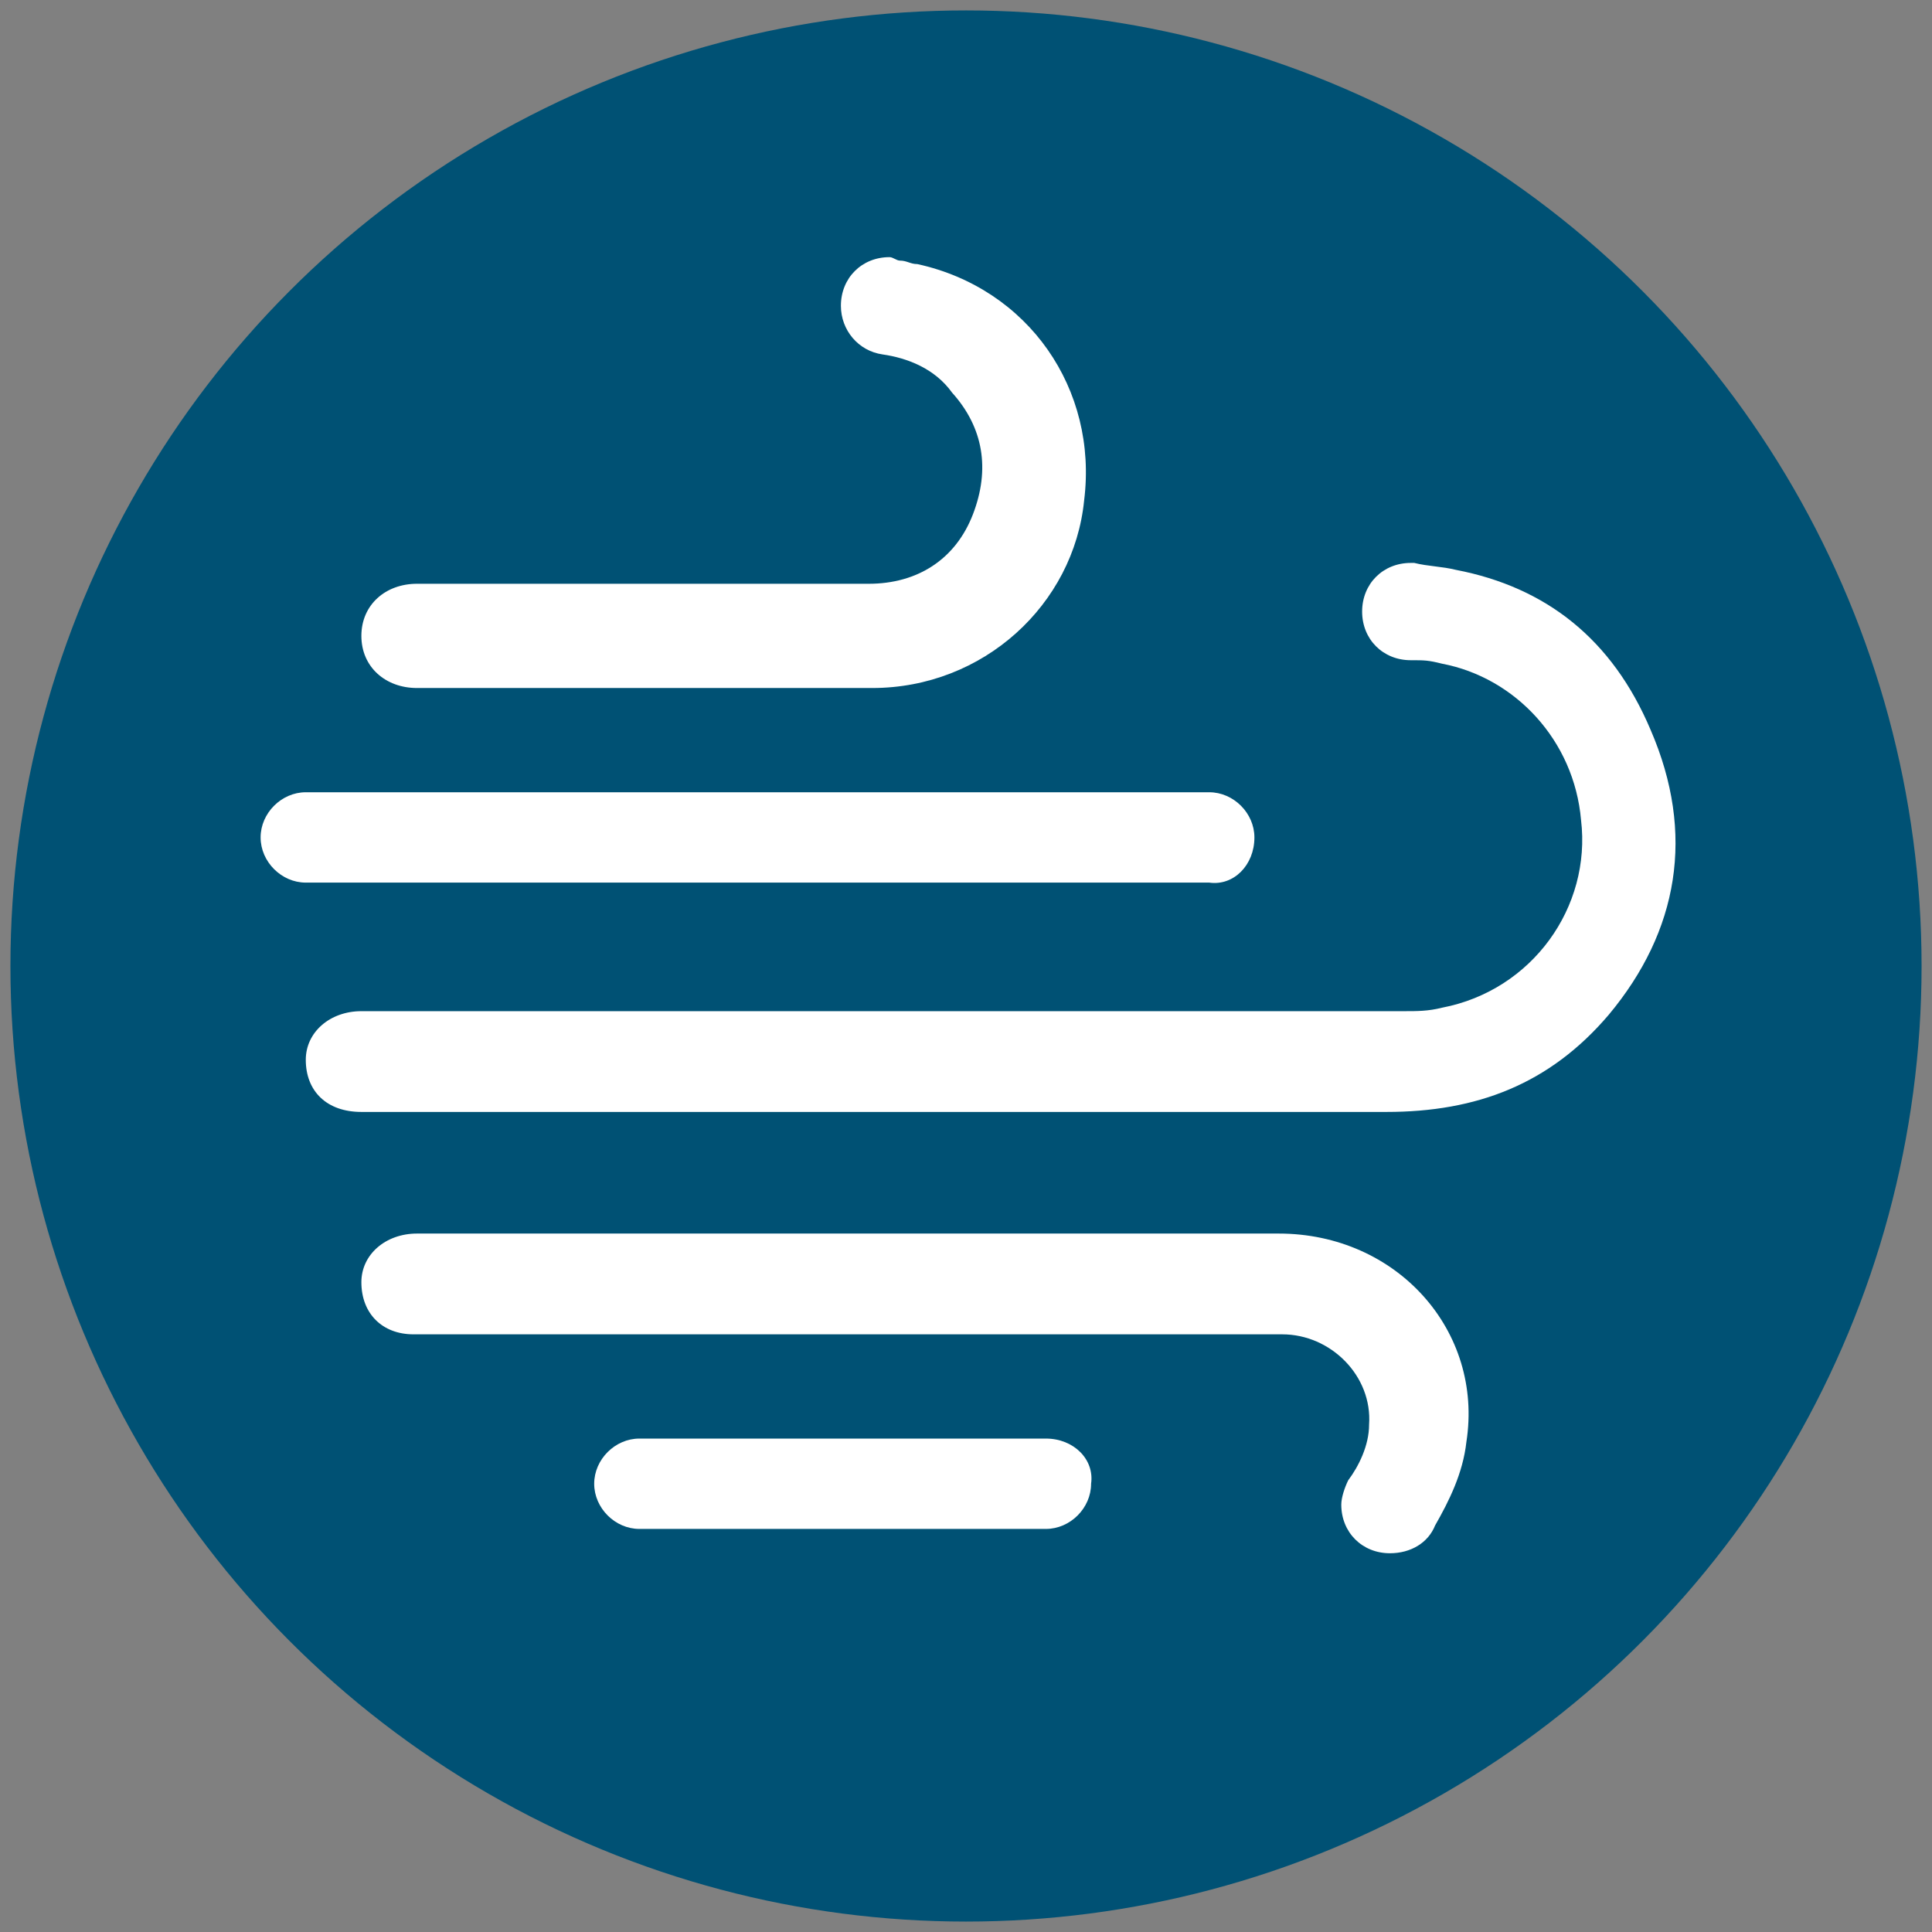
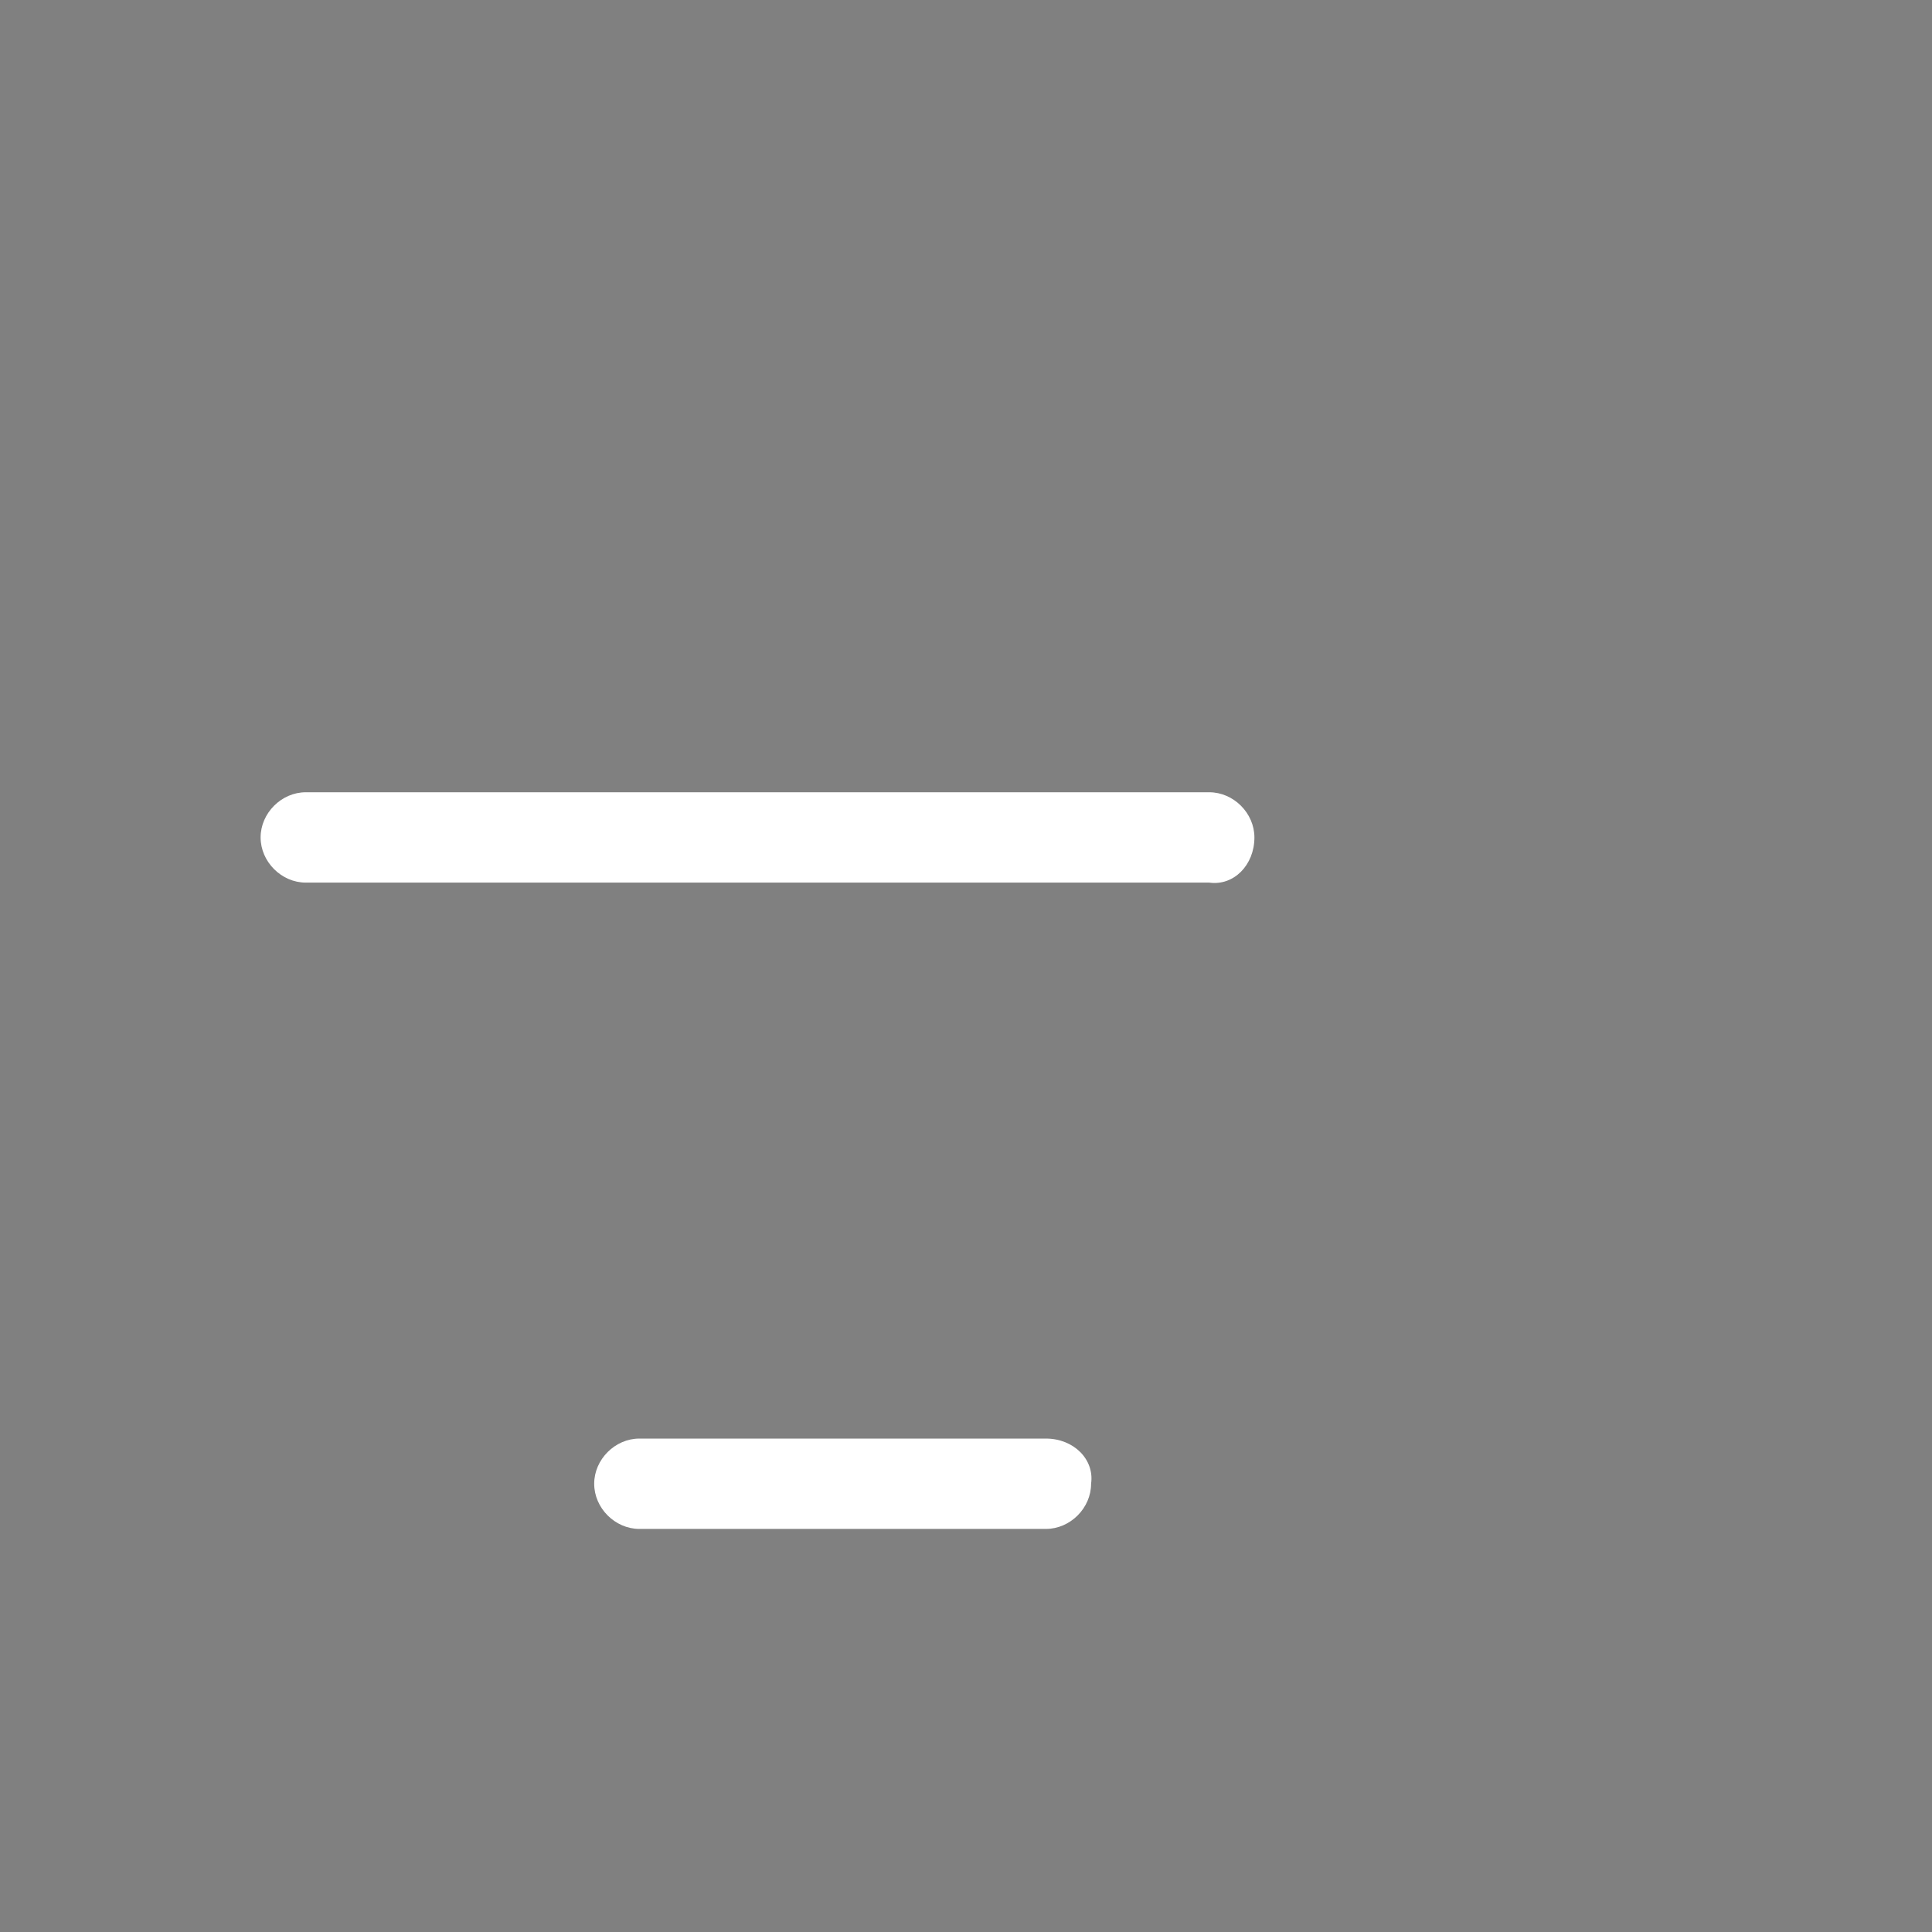
<svg xmlns="http://www.w3.org/2000/svg" version="1.1" id="Bath" x="0px" y="0px" viewBox="0 0 55.6 55.6" style="enable-background:new 0 0 55.6 55.6;" xml:space="preserve">
  <rect x="0" y="0" width="55.6" height="55.6" fill="#808080" stroke="none" />
  <style type="text/css">
	.st0{fill:#005174;}
	.st1{fill:#FFFFFF;}
</style>
-   <circle class="st0" cx="27.8" cy="27.8" r="27.5" />
  <g>
-     <path class="st1" d="M47.5,21c-1.1-2.6-3-4.1-5.6-4.6c-0.4-0.1-0.8-0.1-1.2-0.2l0,0h-0.1c-0.8,0-1.4,0.6-1.4,1.4s0.6,1.4,1.4,1.4   l0,0c0.4,0,0.5,0,0.9,0.1c2.1,0.4,3.8,2.2,4,4.5c0.3,2.5-1.4,4.9-4,5.4c-0.4,0.1-0.7,0.1-1.1,0.1c-4.9,0-9.9,0-14.8,0l0,0   c-5.1,0-10.1,0-15.2,0c-0.9,0-1.6,0.6-1.6,1.4c0,0.9,0.6,1.5,1.6,1.5c2.5,0,5,0,7.5,0c7.3,0,14.7,0,22,0c2.6,0,4.7-0.8,6.4-2.8   C48.3,26.8,48.8,24,47.5,21z" />
-     <path class="st1" d="M36.8,35.5c-5.4,0-10.9,0-16.3,0c-2.8,0-5.7,0-8.5,0c-0.9,0-1.6,0.6-1.6,1.4c0,0.9,0.6,1.5,1.5,1.5   c1.8,0,3.6,0,5.4,0h7.2l0,0c4.1,0,8.3,0,12.4,0c1.4,0,2.6,1.2,2.5,2.6c0,0.6-0.3,1.2-0.6,1.6l0,0c-0.1,0.2-0.2,0.5-0.2,0.7   c0,0.8,0.6,1.4,1.4,1.4c0.6,0,1.1-0.3,1.3-0.8l0,0c0.4-0.7,0.8-1.5,0.9-2.4C42.7,38.3,40.2,35.5,36.8,35.5z" />
-     <path class="st1" d="M12,19.8c4.4,0,8.7,0,13.1,0c3.2,0,5.8-2.4,6.1-5.4c0.4-3.2-1.6-6.1-4.8-6.8c-0.2,0-0.3-0.1-0.5-0.1l0,0   c-0.1,0-0.2-0.1-0.3-0.1c-0.8,0-1.4,0.6-1.4,1.4c0,0.7,0.5,1.3,1.2,1.4l0,0c0.7,0.1,1.5,0.4,2,1.1c0.9,1,1.1,2.2,0.6,3.5   s-1.6,2-3,2c-2.2,0-4.4,0-6.5,0l0,0H12c-0.9,0-1.6,0.6-1.6,1.5C10.4,19.2,11.1,19.8,12,19.8z" />
    <path class="st1" d="M36.1,24.1c0-0.7-0.6-1.3-1.3-1.3h-26c-0.7,0-1.3,0.6-1.3,1.3s0.6,1.3,1.3,1.3h26   C35.5,25.5,36.1,24.9,36.1,24.1z" />
    <path class="st1" d="M30.1,41.4H18.4c-0.7,0-1.3,0.6-1.3,1.3s0.6,1.3,1.3,1.3h11.7c0.7,0,1.3-0.6,1.3-1.3   C31.5,42,30.9,41.4,30.1,41.4z" />
  </g>
</svg>